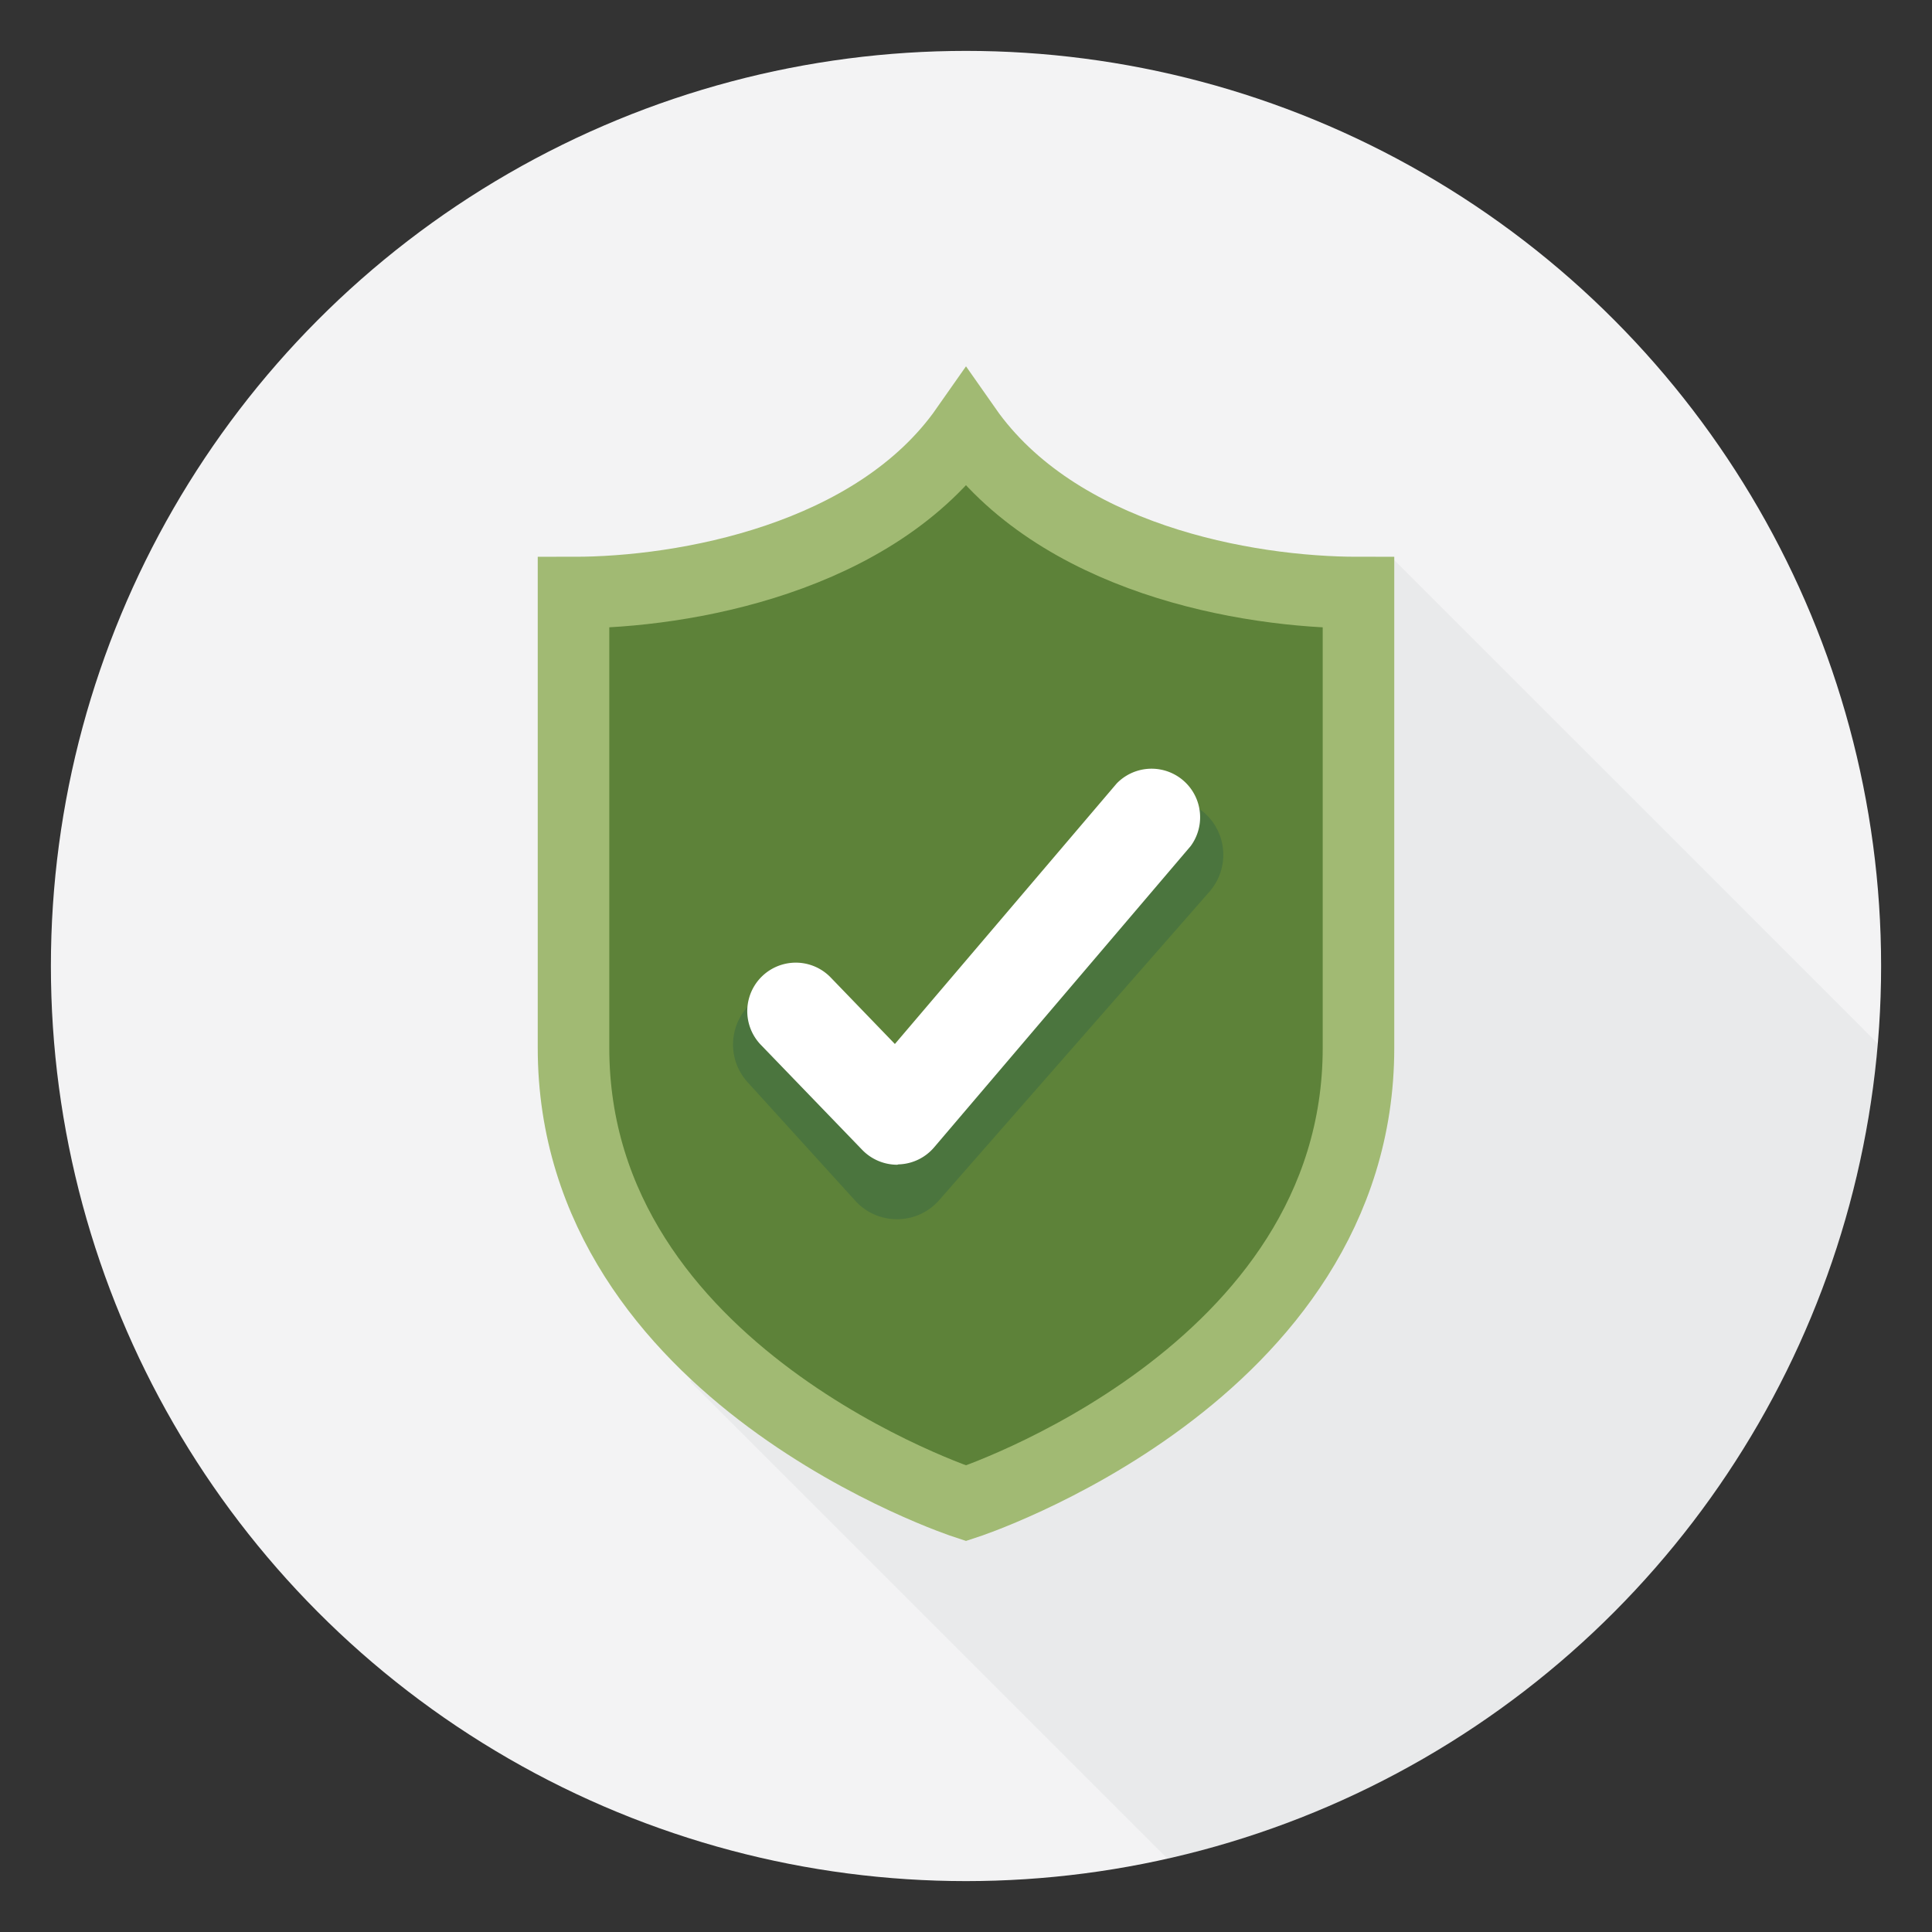
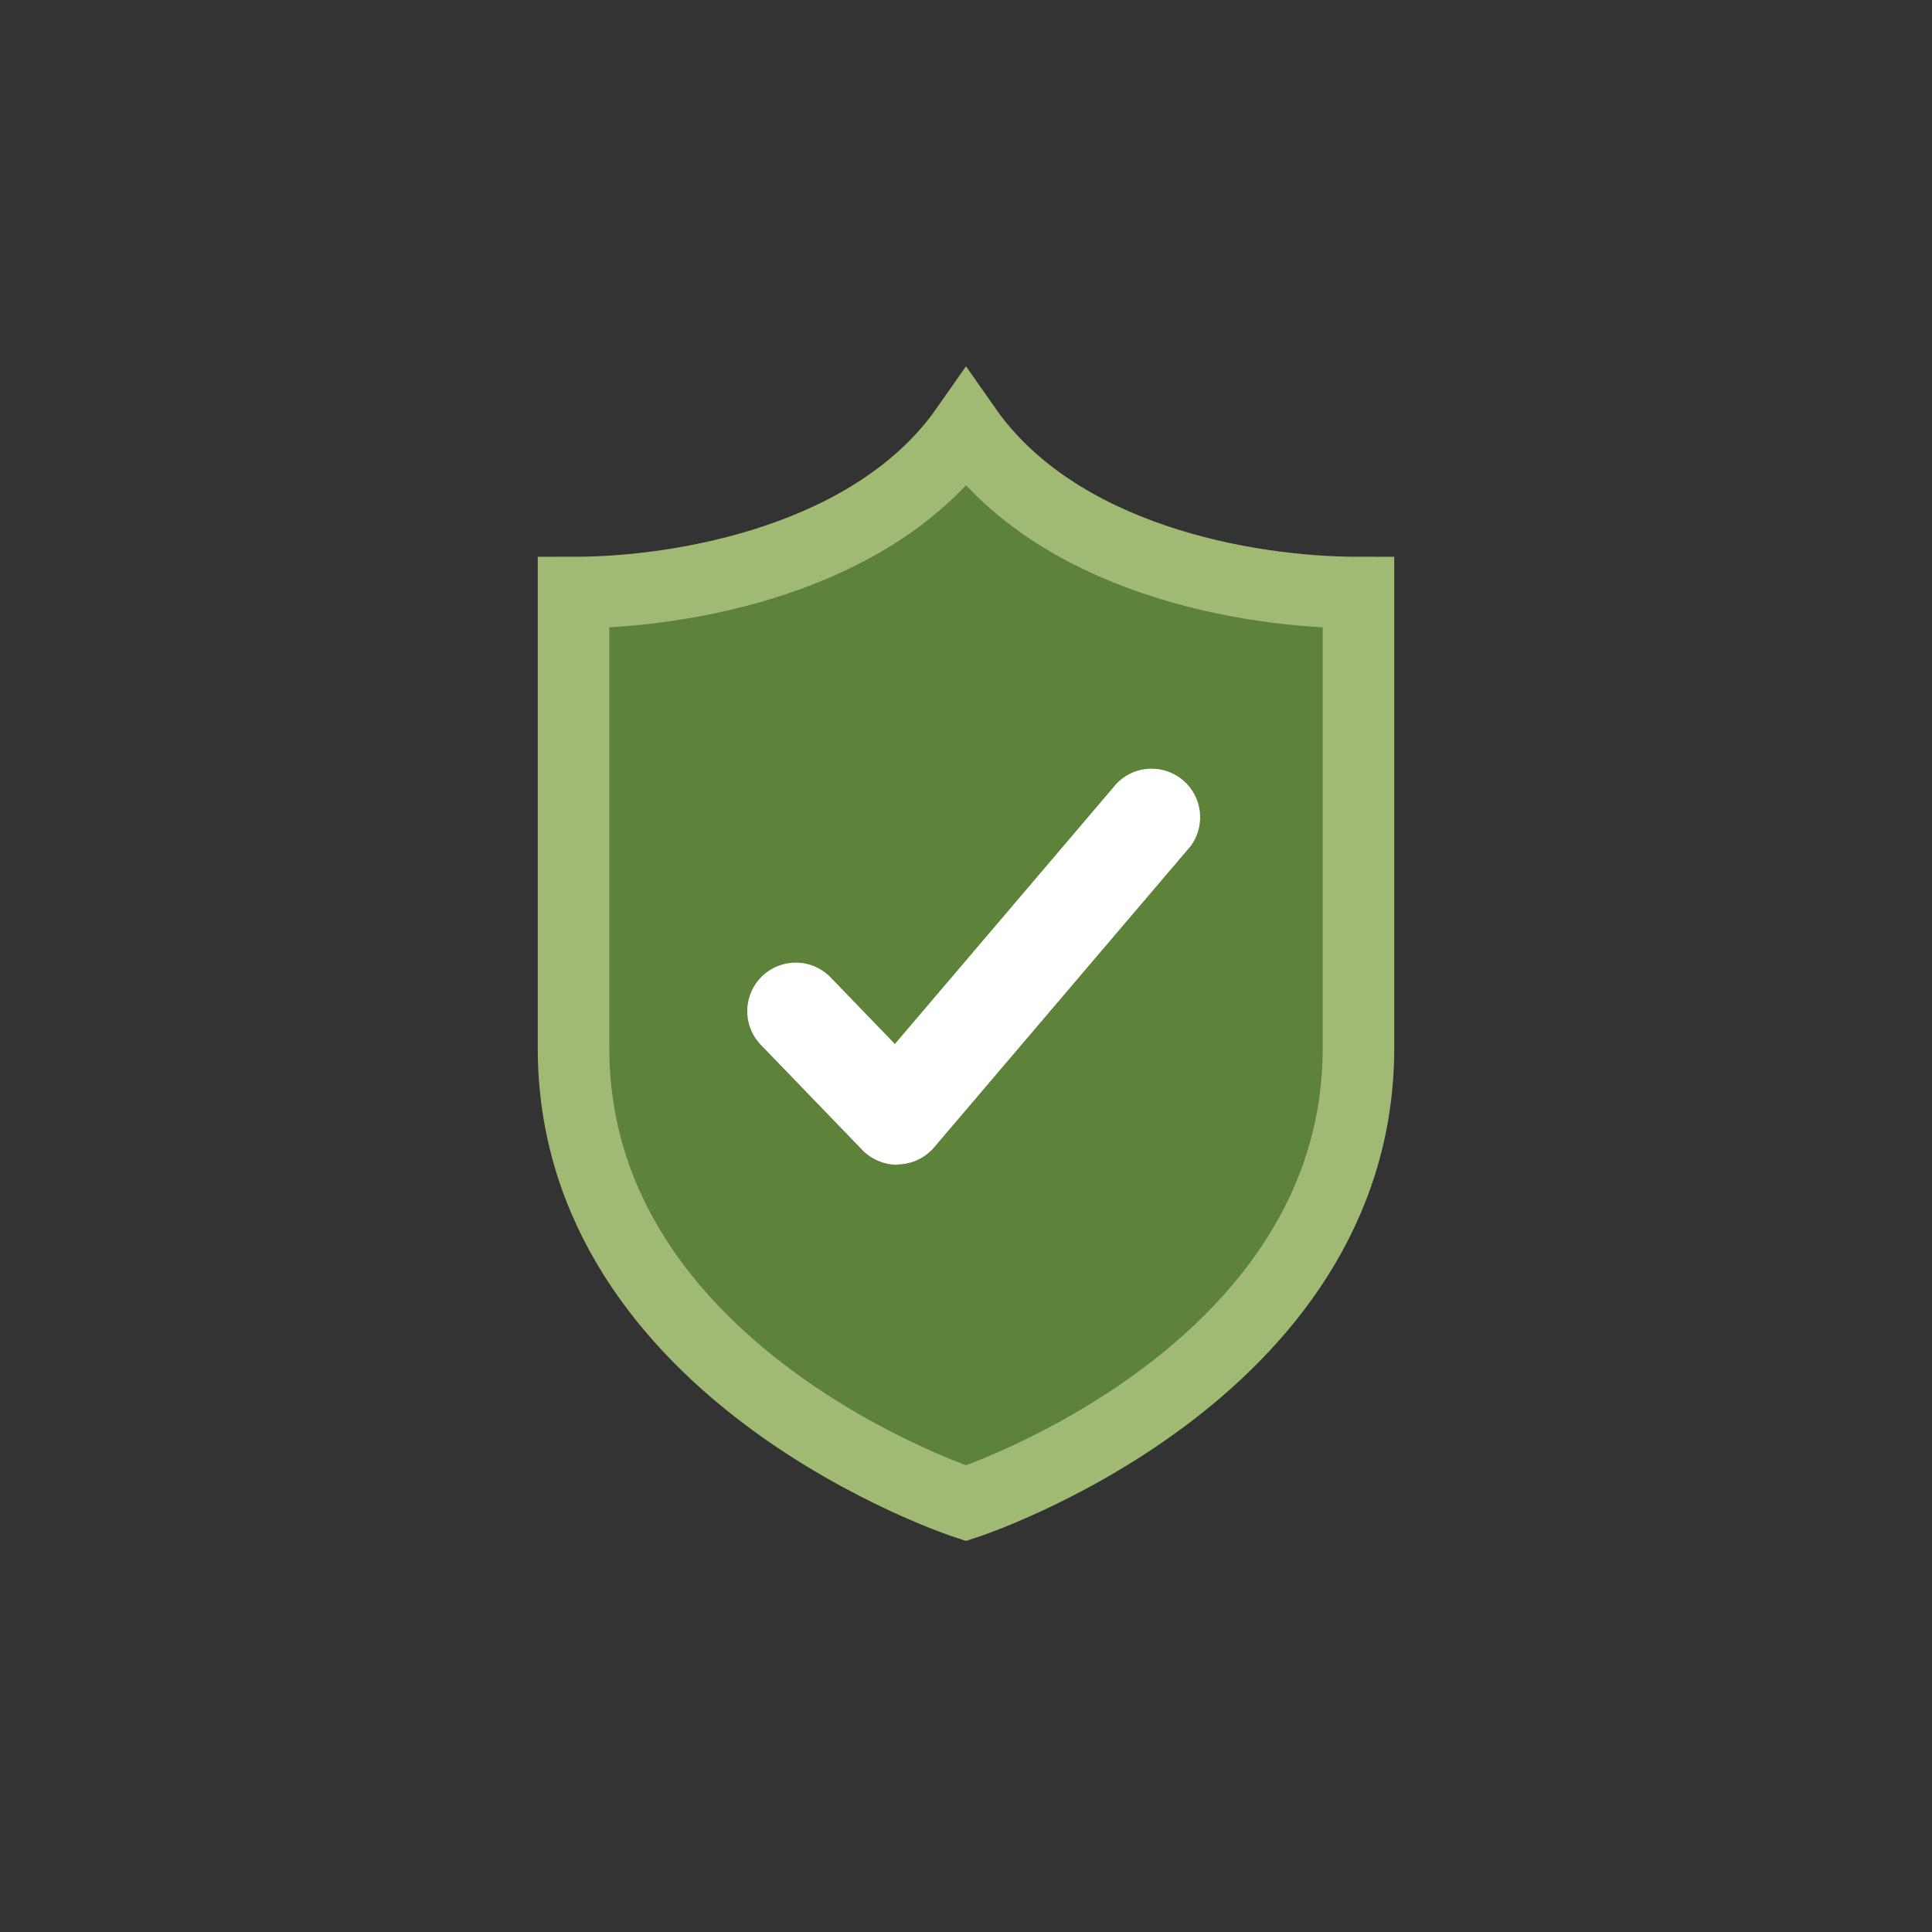
<svg xmlns="http://www.w3.org/2000/svg" id="Blue" viewBox="0 0 216 216">
  <rect x="0" y="0" width="216" height="216" fill="#333333" stroke="none" />
  <defs>
    <style>.cls-1{fill:#f3f3f4;}.cls-2{fill:#43535a;opacity:0.06;}.cls-3{fill:#5d8239;stroke:#a1ba73;stroke-miterlimit:10;stroke-width:8px;}.cls-4{fill:#074451;opacity:0.2;isolation:isolate;}.cls-5{fill:#fff;}</style>
  </defs>
  <title>LG-COVID-sustain</title>
  <g id="information">
-     <circle class="cls-1" cx="108" cy="108" r="102.31" />
-   </g>
-   <path class="cls-2" d="M77.16,154.44l53.38,53.37a102.35,102.35,0,0,0,79.4-91.13L155.71,62.44Z" />
+     </g>
  <path class="cls-3" d="M108,168.07s-43.88-14.29-43.88-50.91V66.25c12.36,0,33.7-3.78,43.88-18.32,10.18,14.54,31.27,18.32,43.88,18.32v50.91C151.88,153.78,108,168.07,108,168.07Z" />
-   <path class="cls-4" d="M100.31,136.31a6.28,6.28,0,0,1-4.63-2L83.59,121a6.26,6.26,0,1,1,9.25-8.44l7.37,8.07,25.57-29.17a6.26,6.26,0,0,1,9.45,8.22l0,0L105,134.18a6.25,6.25,0,0,1-4.65,2.13Z" />
  <path class="cls-5" d="M100.31,130.22a5.46,5.46,0,0,1-3.91-1.66L85.07,116.82a5.42,5.42,0,0,1,7.8-7.54l7.18,7.44,24.8-29.13a5.43,5.43,0,0,1,8.27,7h0l-28.68,33.68a5.42,5.42,0,0,1-4,1.91Z" />
</svg>